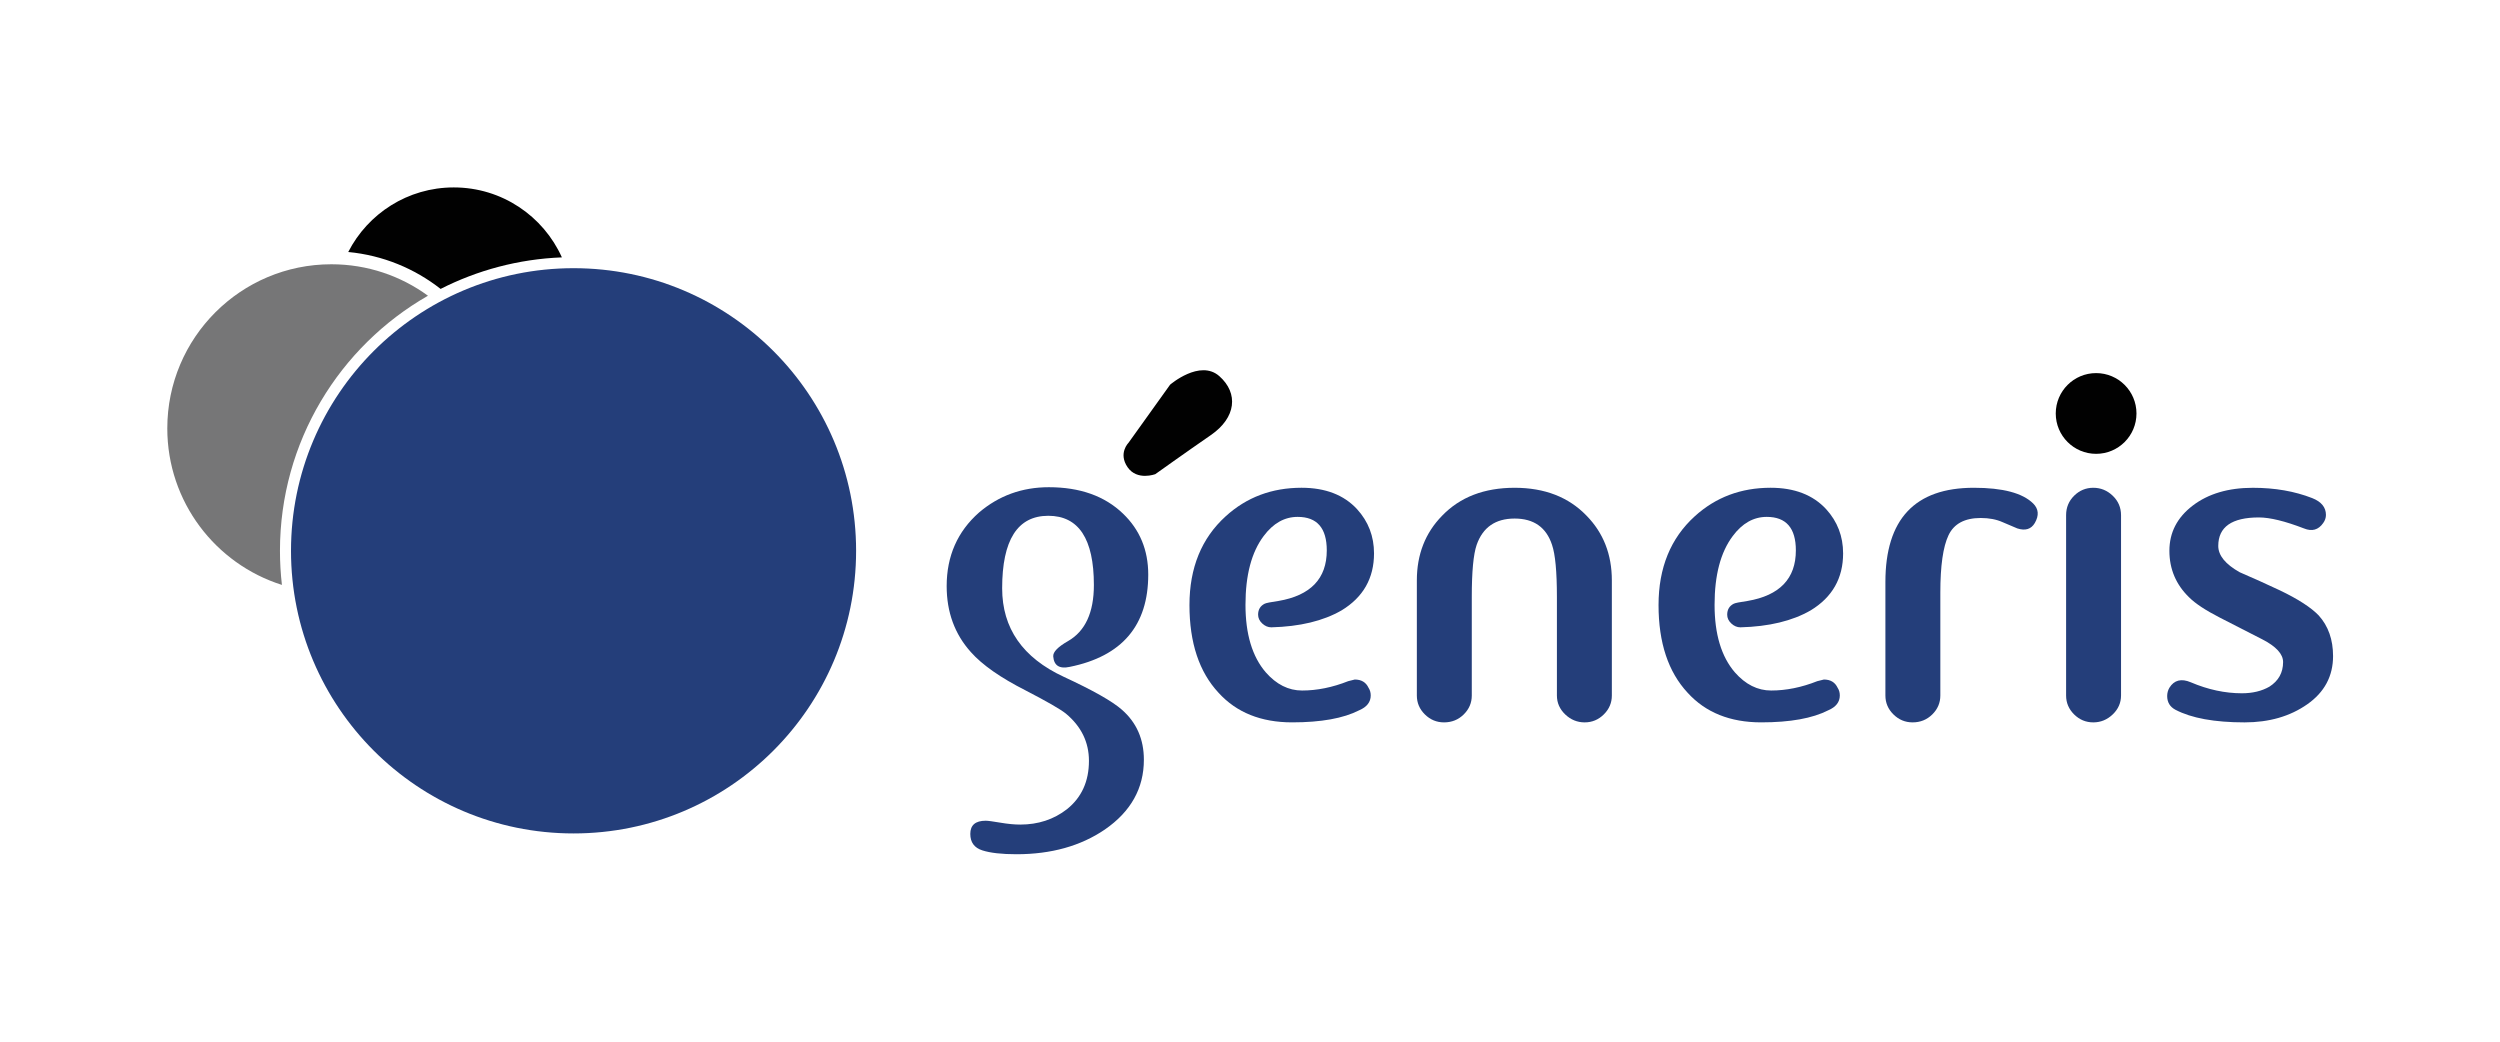
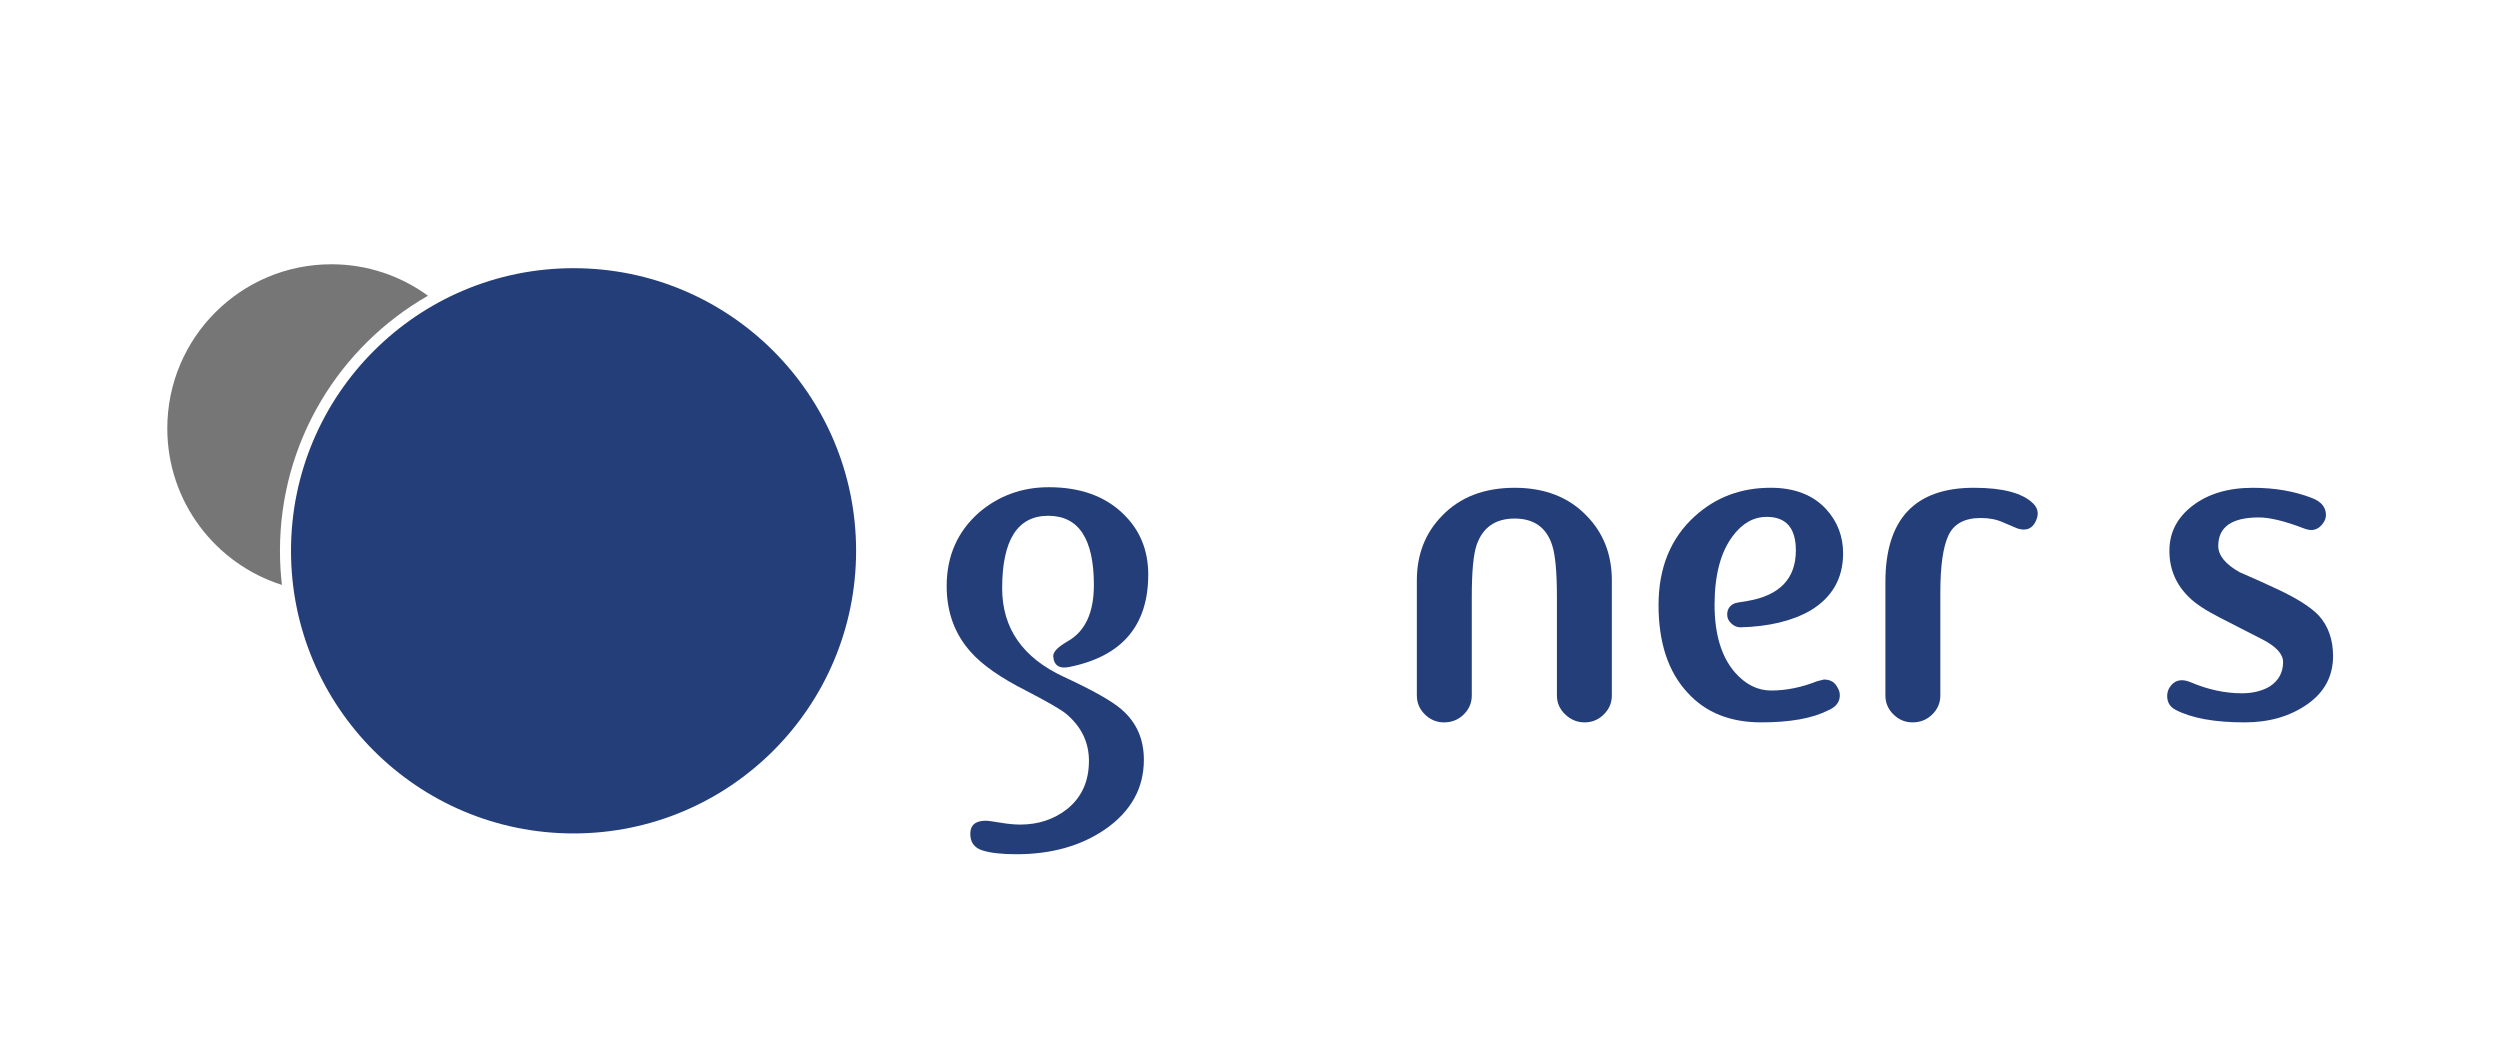
<svg xmlns="http://www.w3.org/2000/svg" version="1.1" id="Layer_1" x="0px" y="0px" width="3401.57px" height="1417.32px" viewBox="0 0 3401.57 1417.32" xml:space="preserve">
-   <path fill="#010101" d="M599.502,393.11c-35.297-27.685-78.5-45.764-125.68-50.225c26.694-52.16,80.966-87.87,143.582-87.87 c65.507,0,121.88,39.061,147.11,95.175C705.286,352.515,649.373,367.738,599.502,393.11z" />
  <path fill="#767677" d="M380.925,749.451c0,15.684,0.92,31.166,2.667,46.39c-90.383-28.547-155.961-113.089-155.961-212.972 c0-123.32,99.954-223.297,223.238-223.297c49.139,0,94.573,15.908,131.439,42.814C461.998,471.256,380.925,600.877,380.925,749.451z " />
  <path fill="#243E7A" d="M1164.838,749.451c0,212.381-172.128,384.545-384.451,384.545c-212.322,0-384.438-172.164-384.438-384.545 c0-212.394,172.116-384.545,384.438-384.545C992.709,364.906,1164.838,537.058,1164.838,749.451z" />
-   <path fill="#010101" d="M1535.398,602.577l56.68-79.161c0,0,40.583-35.001,66.982-11.612c26.411,23.39,22.776,56.503-11.471,80.14 c-34.258,23.625-75.597,53.164-75.597,53.164s-24.806,9.44-37.798-9.453C1521.226,616.738,1535.398,602.577,1535.398,602.577z" />
  <path fill="#243E7A" d="M3134.814,718.981c-25.915-9.96-46.343-14.94-61.282-14.94c-36.878,0-55.3,12.934-55.3,38.778 c0,12.934,9.713,24.853,29.148,35.78c18.422,7.953,36.618,16.144,54.556,24.593c24.912,11.942,42.602,23.366,53.058,34.306 c12.957,14.408,19.436,32.818,19.436,55.192c0,27.331-11.706,49.21-35.131,65.613c-23.426,16.403-51.83,24.594-85.203,24.594 c-40.854,0-72.257-5.712-94.16-17.183c-7.481-3.988-11.21-10.22-11.21-18.692c0-3.989,0.991-7.718,2.997-11.211 c6.467-10.456,16.18-12.958,29.148-7.458c23.413,9.972,46.578,14.939,69.508,14.939c14.443,0,26.918-2.974,37.373-8.945 c12.45-7.93,18.681-19.117,18.681-33.538c0-10.939-9.464-21.241-28.393-30.954c-18.94-9.7-38.117-19.507-57.554-29.443 c-19.424-9.947-33.385-19.141-41.857-27.613c-17.938-17.371-26.895-38.519-26.895-63.371c0-24.854,10.574-45.352,31.756-61.507 c21.172-16.144,48.455-24.215,81.828-24.215c29.903,0,56.81,4.673,80.73,14.02c12.438,4.909,18.681,12.533,18.681,22.858 c0,3.953-1.251,7.635-3.741,11.081C3154.486,721.034,3145.766,723.466,3134.814,718.981z" />
-   <path fill="#243E7A" d="M2874.615,972.075c-7.553,7.211-16.355,10.822-26.422,10.822s-18.752-3.611-26.068-10.822 c-7.293-7.21-10.928-15.777-10.928-25.737V700.973c0-10.456,3.646-19.259,10.928-26.481c7.305-7.199,15.99-10.81,26.068-10.81 c10.066,0,18.869,3.588,26.422,10.81c7.529,7.222,11.329,16.037,11.329,26.481v245.365 C2885.933,956.274,2882.145,964.865,2874.615,972.075z" />
  <path fill="#243E7A" d="M2768.607,711.629c-4.956,8.414-12.887,10.869-23.778,7.353c-6.443-2.821-13.123-5.677-20.062-8.521 c-8.426-3.776-18.339-5.665-29.715-5.665c-21.797,0-36.418,7.812-43.841,23.484c-7.423,15.636-11.128,41.634-11.128,77.909v140.16 c0,9.948-3.658,18.516-10.963,25.737c-7.305,7.199-16.227,10.811-26.789,10.811c-10.065,0-18.751-3.611-26.056-10.822 c-7.306-7.21-10.939-15.777-10.939-25.737v-154.38c0-85.533,40.1-128.276,120.334-128.276c39.356,0,66.262,7.128,80.729,21.383 C2773.824,692.429,2774.579,701.303,2768.607,711.629z" />
  <path fill="#243E7A" d="M2463.672,830.477c-24.912,14.396-56.798,22.091-95.67,23.082c-4.484,0-8.592-1.746-12.332-5.239 c-3.741-3.47-5.594-7.481-5.594-11.942c0-6.986,2.985-11.967,8.969-14.964c1.994-0.991,8.213-2.242,18.681-3.729 c43.829-7.481,65.767-30.41,65.767-68.787c0-30.388-13.205-45.611-39.604-45.611c-17.949,0-33.409,8.733-46.343,26.174 c-16.45,21.938-24.664,53.081-24.664,93.452c0,39.875,9.205,70.534,27.638,91.94c14.456,16.451,30.906,24.688,49.352,24.688 c20.416,0,41.351-4.236,62.758-12.721l8.98-2.242c8.969,0,15.188,3.752,18.681,11.211c1.994,2.997,2.985,6.49,2.985,10.467 c0,8.957-5.228,15.695-15.695,20.18c-21.43,10.963-51.817,16.438-91.174,16.438c-42.354,0-75.75-13.405-100.154-40.265 c-26.422-28.346-39.616-68.114-39.616-119.331c0-50.72,16.451-90.997,49.328-120.841c28.417-25.844,62.781-38.778,103.152-38.778 c32.37,0,57.553,9.688,75.49,29.03c15.436,16.899,23.165,37.008,23.165,60.326C2507.771,786.789,2493.067,812.609,2463.672,830.477z " />
  <path fill="#243E7A" d="M2182.172,972.075c-7.293,7.211-15.967,10.822-26.032,10.822c-10.066,0-18.894-3.611-26.446-10.811 c-7.541-7.222-11.316-15.789-11.316-25.737V812.138c0-34.294-2.23-57.896-6.645-70.806c-7.859-23.861-24.841-35.78-50.897-35.78 c-26.068,0-43.286,11.942-51.641,35.78c-4.449,12.91-6.644,36.512-6.644,70.806V946.35c0,9.948-3.659,18.516-10.964,25.737 c-7.305,7.199-16.226,10.811-26.788,10.811c-10.066,0-18.764-3.611-26.057-10.822c-7.305-7.21-10.939-15.777-10.939-25.737v-156.61 c0-35.297,11.459-64.657,34.377-88.023c24.416-25.349,57.293-38.023,98.655-38.023c40.866,0,73.496,12.686,97.912,38.023 c22.906,23.389,34.376,52.726,34.376,88.023v156.61C2193.123,956.274,2189.477,964.865,2182.172,972.075z" />
-   <path fill="#243E7A" d="M1825.43,830.477c-24.935,14.396-56.81,22.091-95.67,23.082c-4.484,0-8.591-1.746-12.344-5.239 c-3.729-3.47-5.605-7.481-5.605-11.942c0-6.986,2.998-11.967,8.98-14.964c1.982-0.991,8.214-2.242,18.682-3.729 c43.84-7.481,65.777-30.41,65.777-68.787c0-30.388-13.205-45.611-39.615-45.611c-17.949,0-33.385,8.733-46.342,26.174 c-16.439,21.938-24.664,53.081-24.664,93.452c0,39.875,9.204,70.534,27.649,91.94c14.456,16.451,30.883,24.688,49.328,24.688 c20.415,0,41.351-4.236,62.78-12.721l8.957-2.242c8.98,0,15.2,3.752,18.705,11.211c1.982,2.997,2.997,6.49,2.997,10.467 c0,8.957-5.239,15.695-15.707,20.18c-21.419,10.963-51.83,16.438-91.174,16.438c-42.354,0-75.739-13.405-100.155-40.265 c-26.411-28.346-39.604-68.114-39.604-119.331c0-50.72,16.439-90.997,49.34-120.841c28.393-25.844,62.77-38.778,103.128-38.778 c32.394,0,57.554,9.688,75.491,29.03c15.447,16.899,23.165,37.008,23.165,60.326C1869.519,786.789,1854.814,812.609,1825.43,830.477 z" />
  <path fill="#243E7A" d="M1455.471,907.371c-13.948,2.997-21.418-1.734-22.41-14.185c-0.519-5.995,6.231-12.958,20.18-20.935 c23.413-13.453,35.12-38.873,35.12-76.258c0-62.805-20.675-94.195-62.026-94.195c-41.858,0-62.781,32.901-62.781,98.68 c0,54.331,27.909,94.454,83.716,120.369c39.852,18.434,66.25,33.396,79.22,44.844c19.932,17.441,29.892,40.111,29.892,68.021 c0,38.872-17.689,70.522-53.057,94.95c-32.877,22.422-73,33.645-120.334,33.645c-19.932,0-35.391-1.734-46.342-5.228 c-10.963-3.493-16.438-10.976-16.438-22.422c0-11.942,6.974-17.938,20.923-17.938c2.997,0,9.582,0.861,19.802,2.62 c10.231,1.746,19.318,2.619,27.284,2.619c24.417,0,45.599-6.998,63.537-20.935c19.908-15.955,29.892-37.881,29.892-65.778 c0-25.432-10.468-46.85-31.391-64.292c-7.47-5.994-25.667-16.45-54.567-31.414c-34.388-17.43-59.3-34.883-74.747-52.325 c-21.926-24.416-32.877-54.331-32.877-89.711c0-40.854,14.692-74.263,44.077-100.189c26.906-22.917,58.556-34.388,94.927-34.388 c42.341,0,75.974,11.966,100.886,35.898c22.906,21.926,34.376,49.587,34.376,82.972 C1562.352,851.057,1526.713,892.938,1455.471,907.371z" />
-   <path fill="#010101" d="M2906.95,562.583c0,30.34-24.594,54.921-54.922,54.921c-30.34,0-54.921-24.582-54.921-54.921 c0-30.34,24.581-54.934,54.921-54.934C2882.356,507.65,2906.95,532.243,2906.95,562.583z" />
</svg>